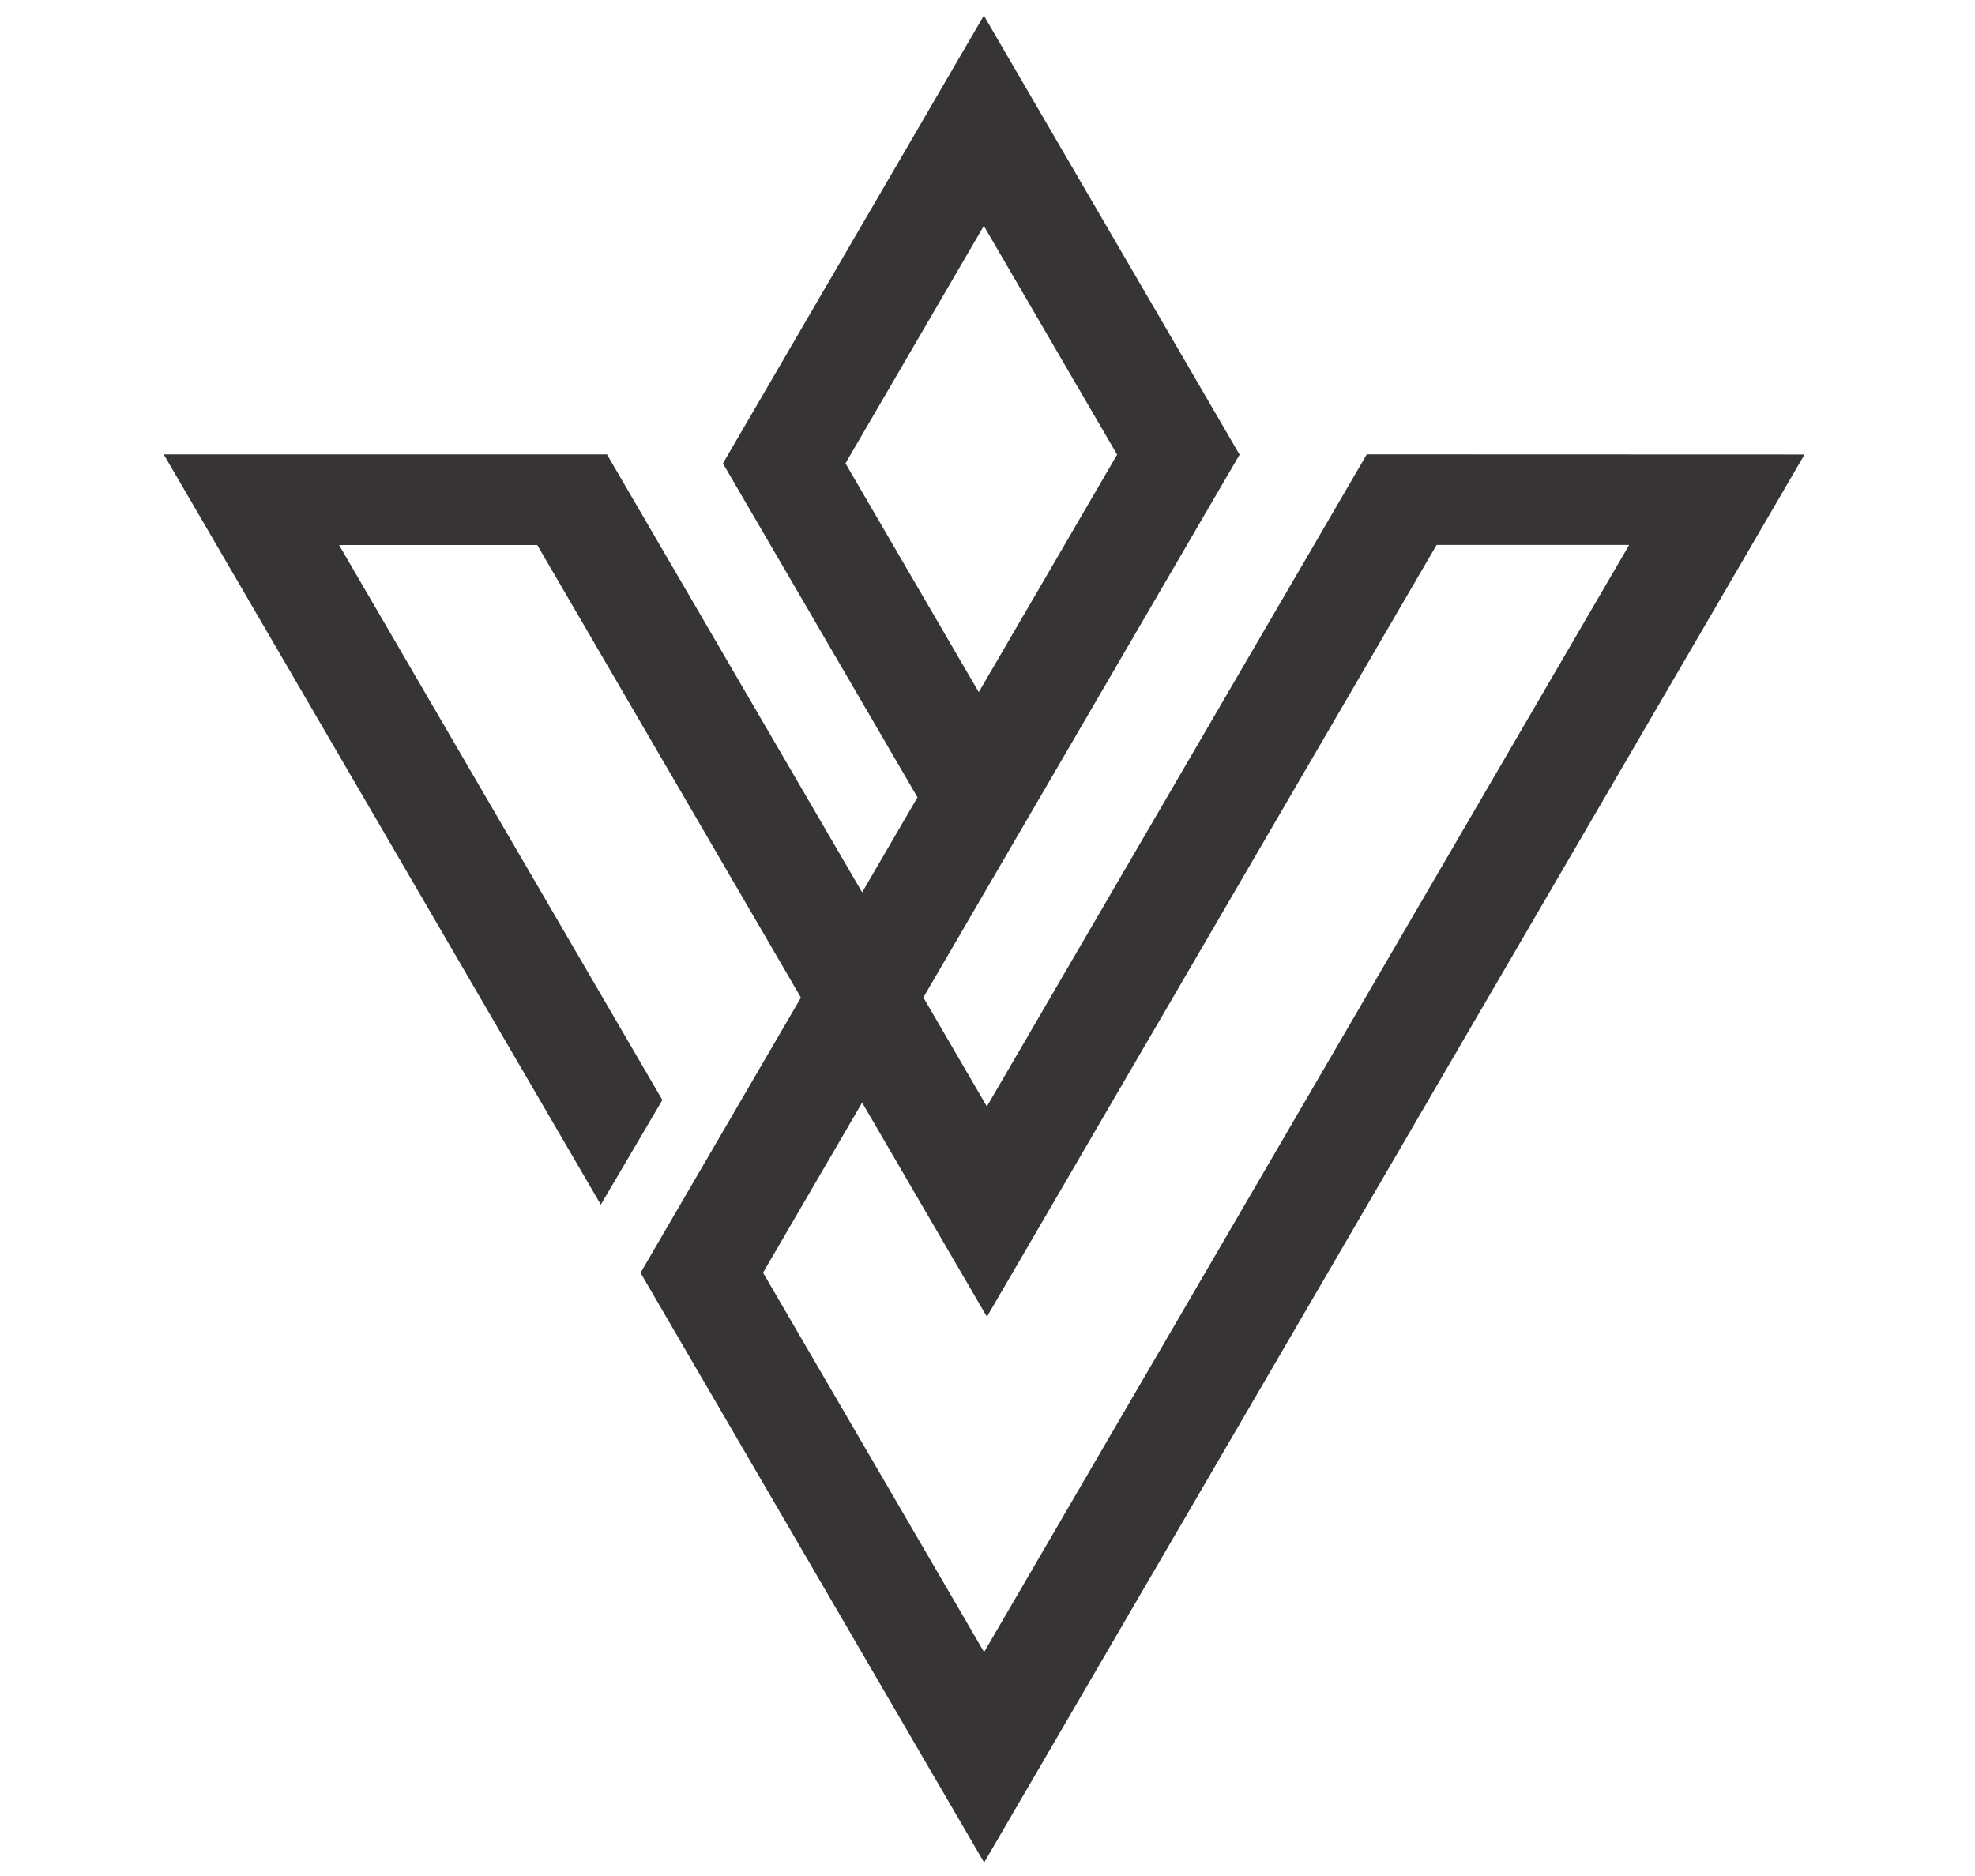
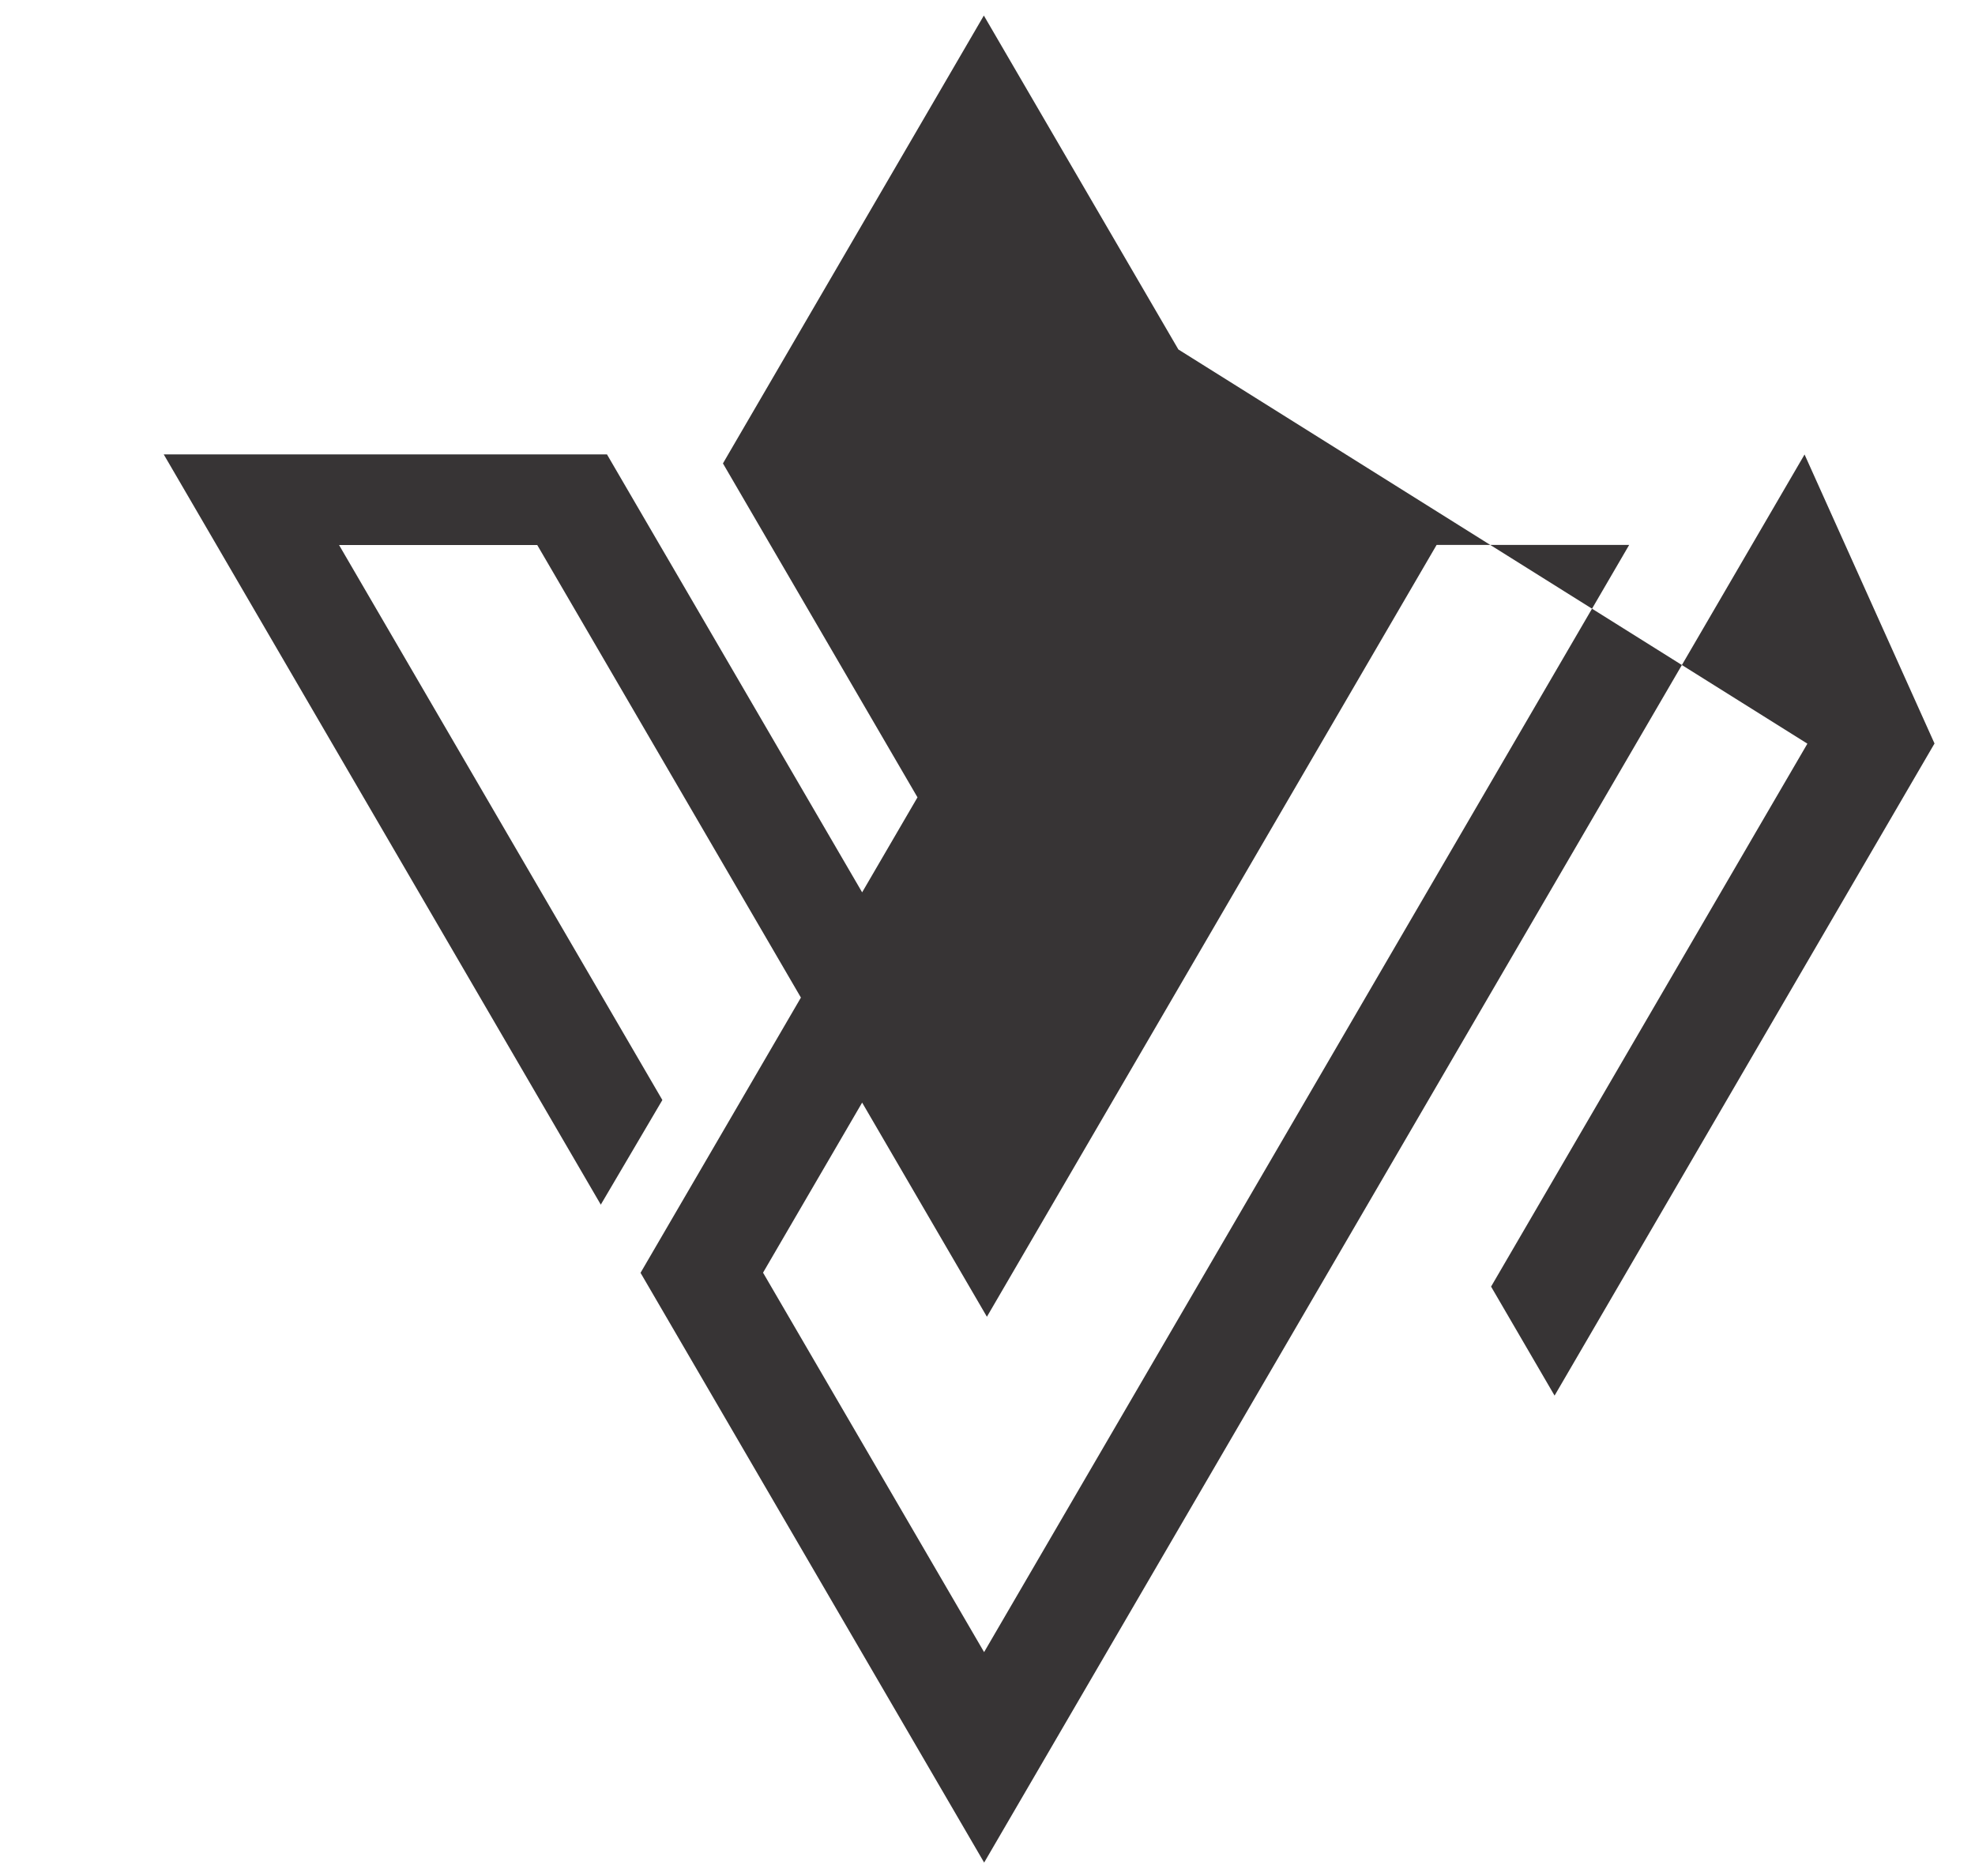
<svg xmlns="http://www.w3.org/2000/svg" xmlns:ns1="http://sodipodi.sourceforge.net/DTD/sodipodi-0.dtd" xmlns:ns2="http://www.inkscape.org/namespaces/inkscape" width="40px" height="38px" viewBox="0 0 40 38" version="1.1" id="svg1" ns1:docname="icon-logo-symbol.svg" ns2:version="1.3 (0e150ed6c4, 2023-07-21)">
  <defs id="defs1" />
  <ns1:namedview id="namedview1" pagecolor="#ffffff" bordercolor="#000000" borderopacity="0.25" ns2:showpageshadow="2" ns2:pageopacity="0.0" ns2:pagecheckerboard="0" ns2:deskcolor="#d1d1d1" ns2:zoom="15.277228" ns2:cx="12.404083" ns2:cy="22.353532" ns2:window-width="1920" ns2:window-height="1017" ns2:window-x="1592" ns2:window-y="-8" ns2:window-maximized="1" ns2:current-layer="svg1" />
-   <path class="fil0" d="m 29.584,16.895 -1.241,2.13 -2.802,4.811 -1.241,2.13 -1.121,1.924 -1.241,2.13 -2.007,3.445 -1.95,-3.348 -1.241,-2.13 -1.286,-2.208 2.007,-3.445 1.286,2.208 1.241,2.13 1.241,-2.13 1.121,-1.924 1.241,-2.13 2.802,-4.811 1.241,-2.13 v -2.26e-4 l 1.462,-2.509 h 3.9 z m -11.498,-5.857 -0.962,-1.652 0.106,-0.183 2.696,-4.628 2.696,4.628 0.003,0.006 -1.065,1.829 -1.737,2.982 z m 9.596,-1.835 -1.069,1.835 -0.221,0.379 -1.241,2.13 -2.802,4.811 -1.241,2.13 v 2.25e-4 l -1.121,1.924 -1.286,-2.208 1.121,-1.924 1.241,-2.13 2.802,-4.811 0.175,-0.301 1.066,-1.829 -0.004,-0.006 L 23.866,7.079 21.167,2.446 19.926,0.315 18.685,2.446 15.883,7.256 14.748,9.204 14.642,9.387 l 0.962,1.652 0.279,0.478 2.699,4.634 -1.121,1.924 L 14.762,13.441 13.521,11.311 13.362,11.039 12.293,9.204 H 3.316 l 1.069,1.835 4.647,7.978 1.241,2.131 1.895,3.253 1.247,-2.119 -1.901,-3.264 -1.241,-2.13 -3.406,-5.848 h 4.014 l 1.4,2.403 1.241,2.13 2.699,4.634 -2.007,3.445 -1.241,2.13 1.241,2.13 1.286,2.208 1.241,2.13 1.95,3.348 1.241,2.13 1.241,-2.13 2.007,-3.445 1.241,-2.13 1.121,-1.924 1.241,-2.13 2.802,-4.811 1.241,-2.13 4.653,-7.987 1.069,-1.835 z" id="path1" style="clip-rule:evenodd;fill:#373435;fill-rule:evenodd;stroke-width:0.001;image-rendering:optimizeQuality;shape-rendering:geometricPrecision;text-rendering:geometricPrecision" />
+   <path class="fil0" d="m 29.584,16.895 -1.241,2.13 -2.802,4.811 -1.241,2.13 -1.121,1.924 -1.241,2.13 -2.007,3.445 -1.95,-3.348 -1.241,-2.13 -1.286,-2.208 2.007,-3.445 1.286,2.208 1.241,2.13 1.241,-2.13 1.121,-1.924 1.241,-2.13 2.802,-4.811 1.241,-2.13 v -2.26e-4 l 1.462,-2.509 h 3.9 z z m 9.596,-1.835 -1.069,1.835 -0.221,0.379 -1.241,2.13 -2.802,4.811 -1.241,2.13 v 2.25e-4 l -1.121,1.924 -1.286,-2.208 1.121,-1.924 1.241,-2.13 2.802,-4.811 0.175,-0.301 1.066,-1.829 -0.004,-0.006 L 23.866,7.079 21.167,2.446 19.926,0.315 18.685,2.446 15.883,7.256 14.748,9.204 14.642,9.387 l 0.962,1.652 0.279,0.478 2.699,4.634 -1.121,1.924 L 14.762,13.441 13.521,11.311 13.362,11.039 12.293,9.204 H 3.316 l 1.069,1.835 4.647,7.978 1.241,2.131 1.895,3.253 1.247,-2.119 -1.901,-3.264 -1.241,-2.13 -3.406,-5.848 h 4.014 l 1.4,2.403 1.241,2.13 2.699,4.634 -2.007,3.445 -1.241,2.13 1.241,2.13 1.286,2.208 1.241,2.13 1.95,3.348 1.241,2.13 1.241,-2.13 2.007,-3.445 1.241,-2.13 1.121,-1.924 1.241,-2.13 2.802,-4.811 1.241,-2.13 4.653,-7.987 1.069,-1.835 z" id="path1" style="clip-rule:evenodd;fill:#373435;fill-rule:evenodd;stroke-width:0.001;image-rendering:optimizeQuality;shape-rendering:geometricPrecision;text-rendering:geometricPrecision" />
  <title id="title1">81F070BA-2E09-4C6F-BBB8-5E14FDE30879</title>
  <desc id="desc1">Created with sketchtool.</desc>
</svg>